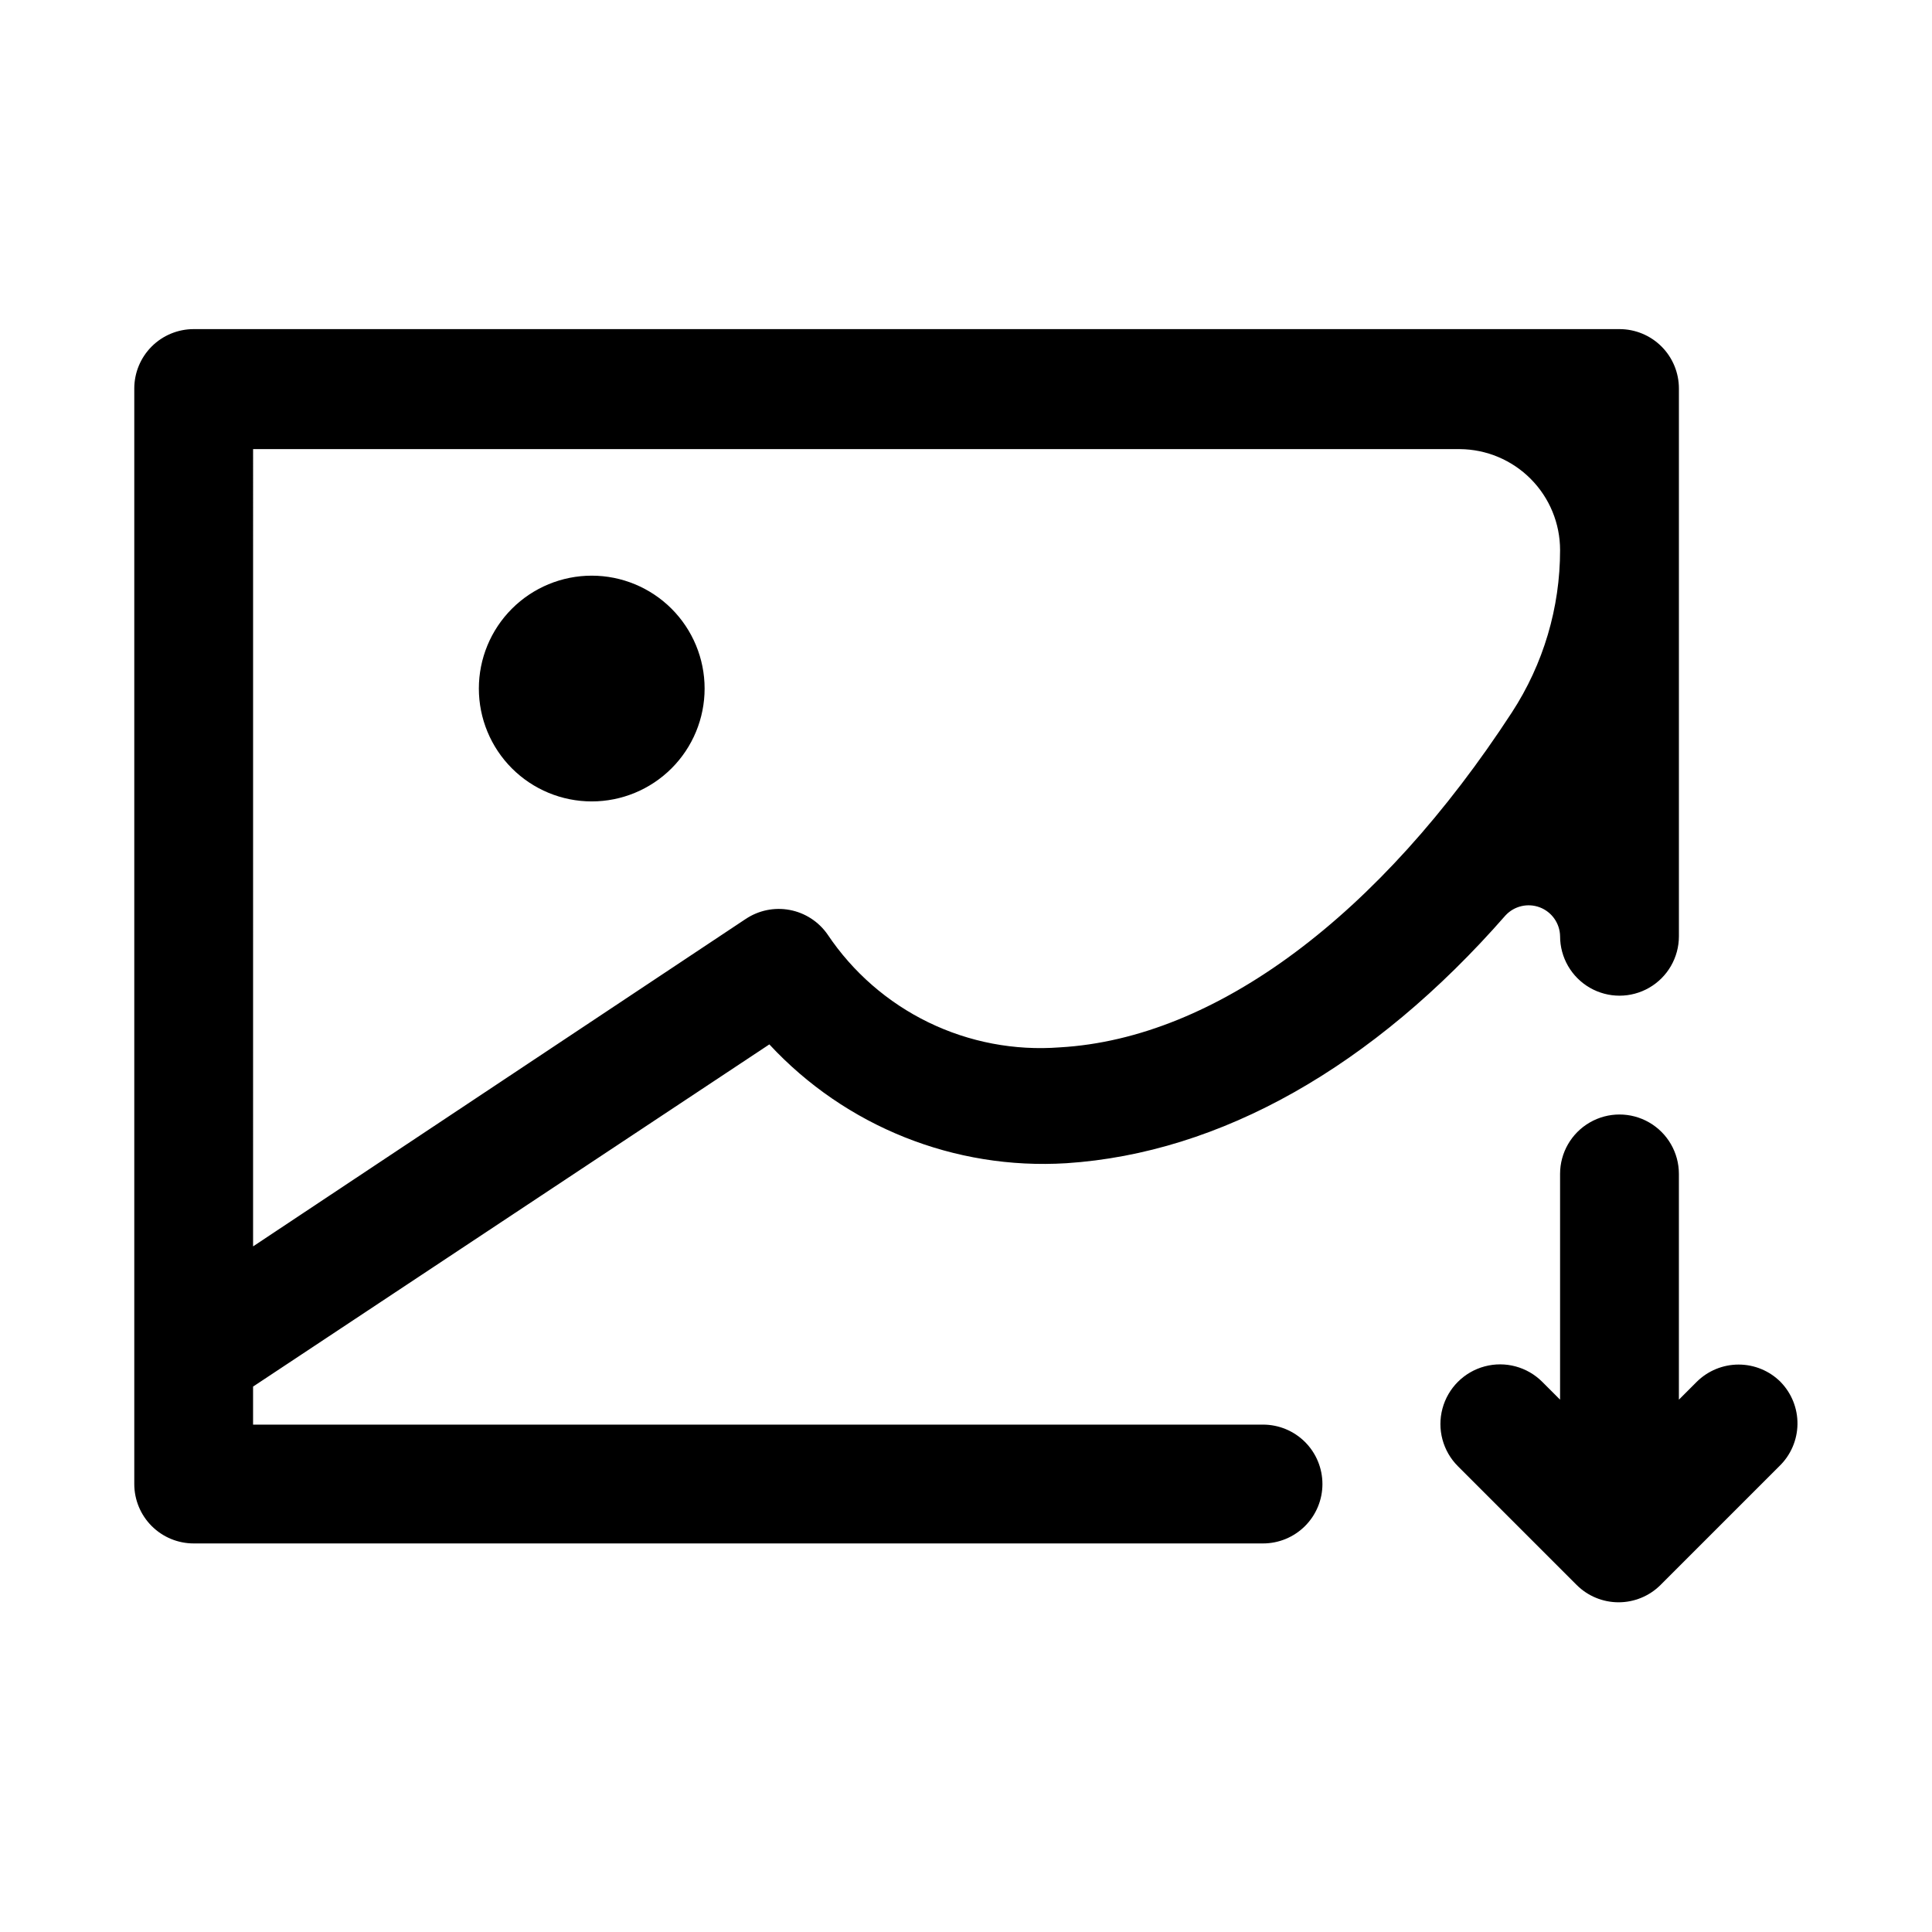
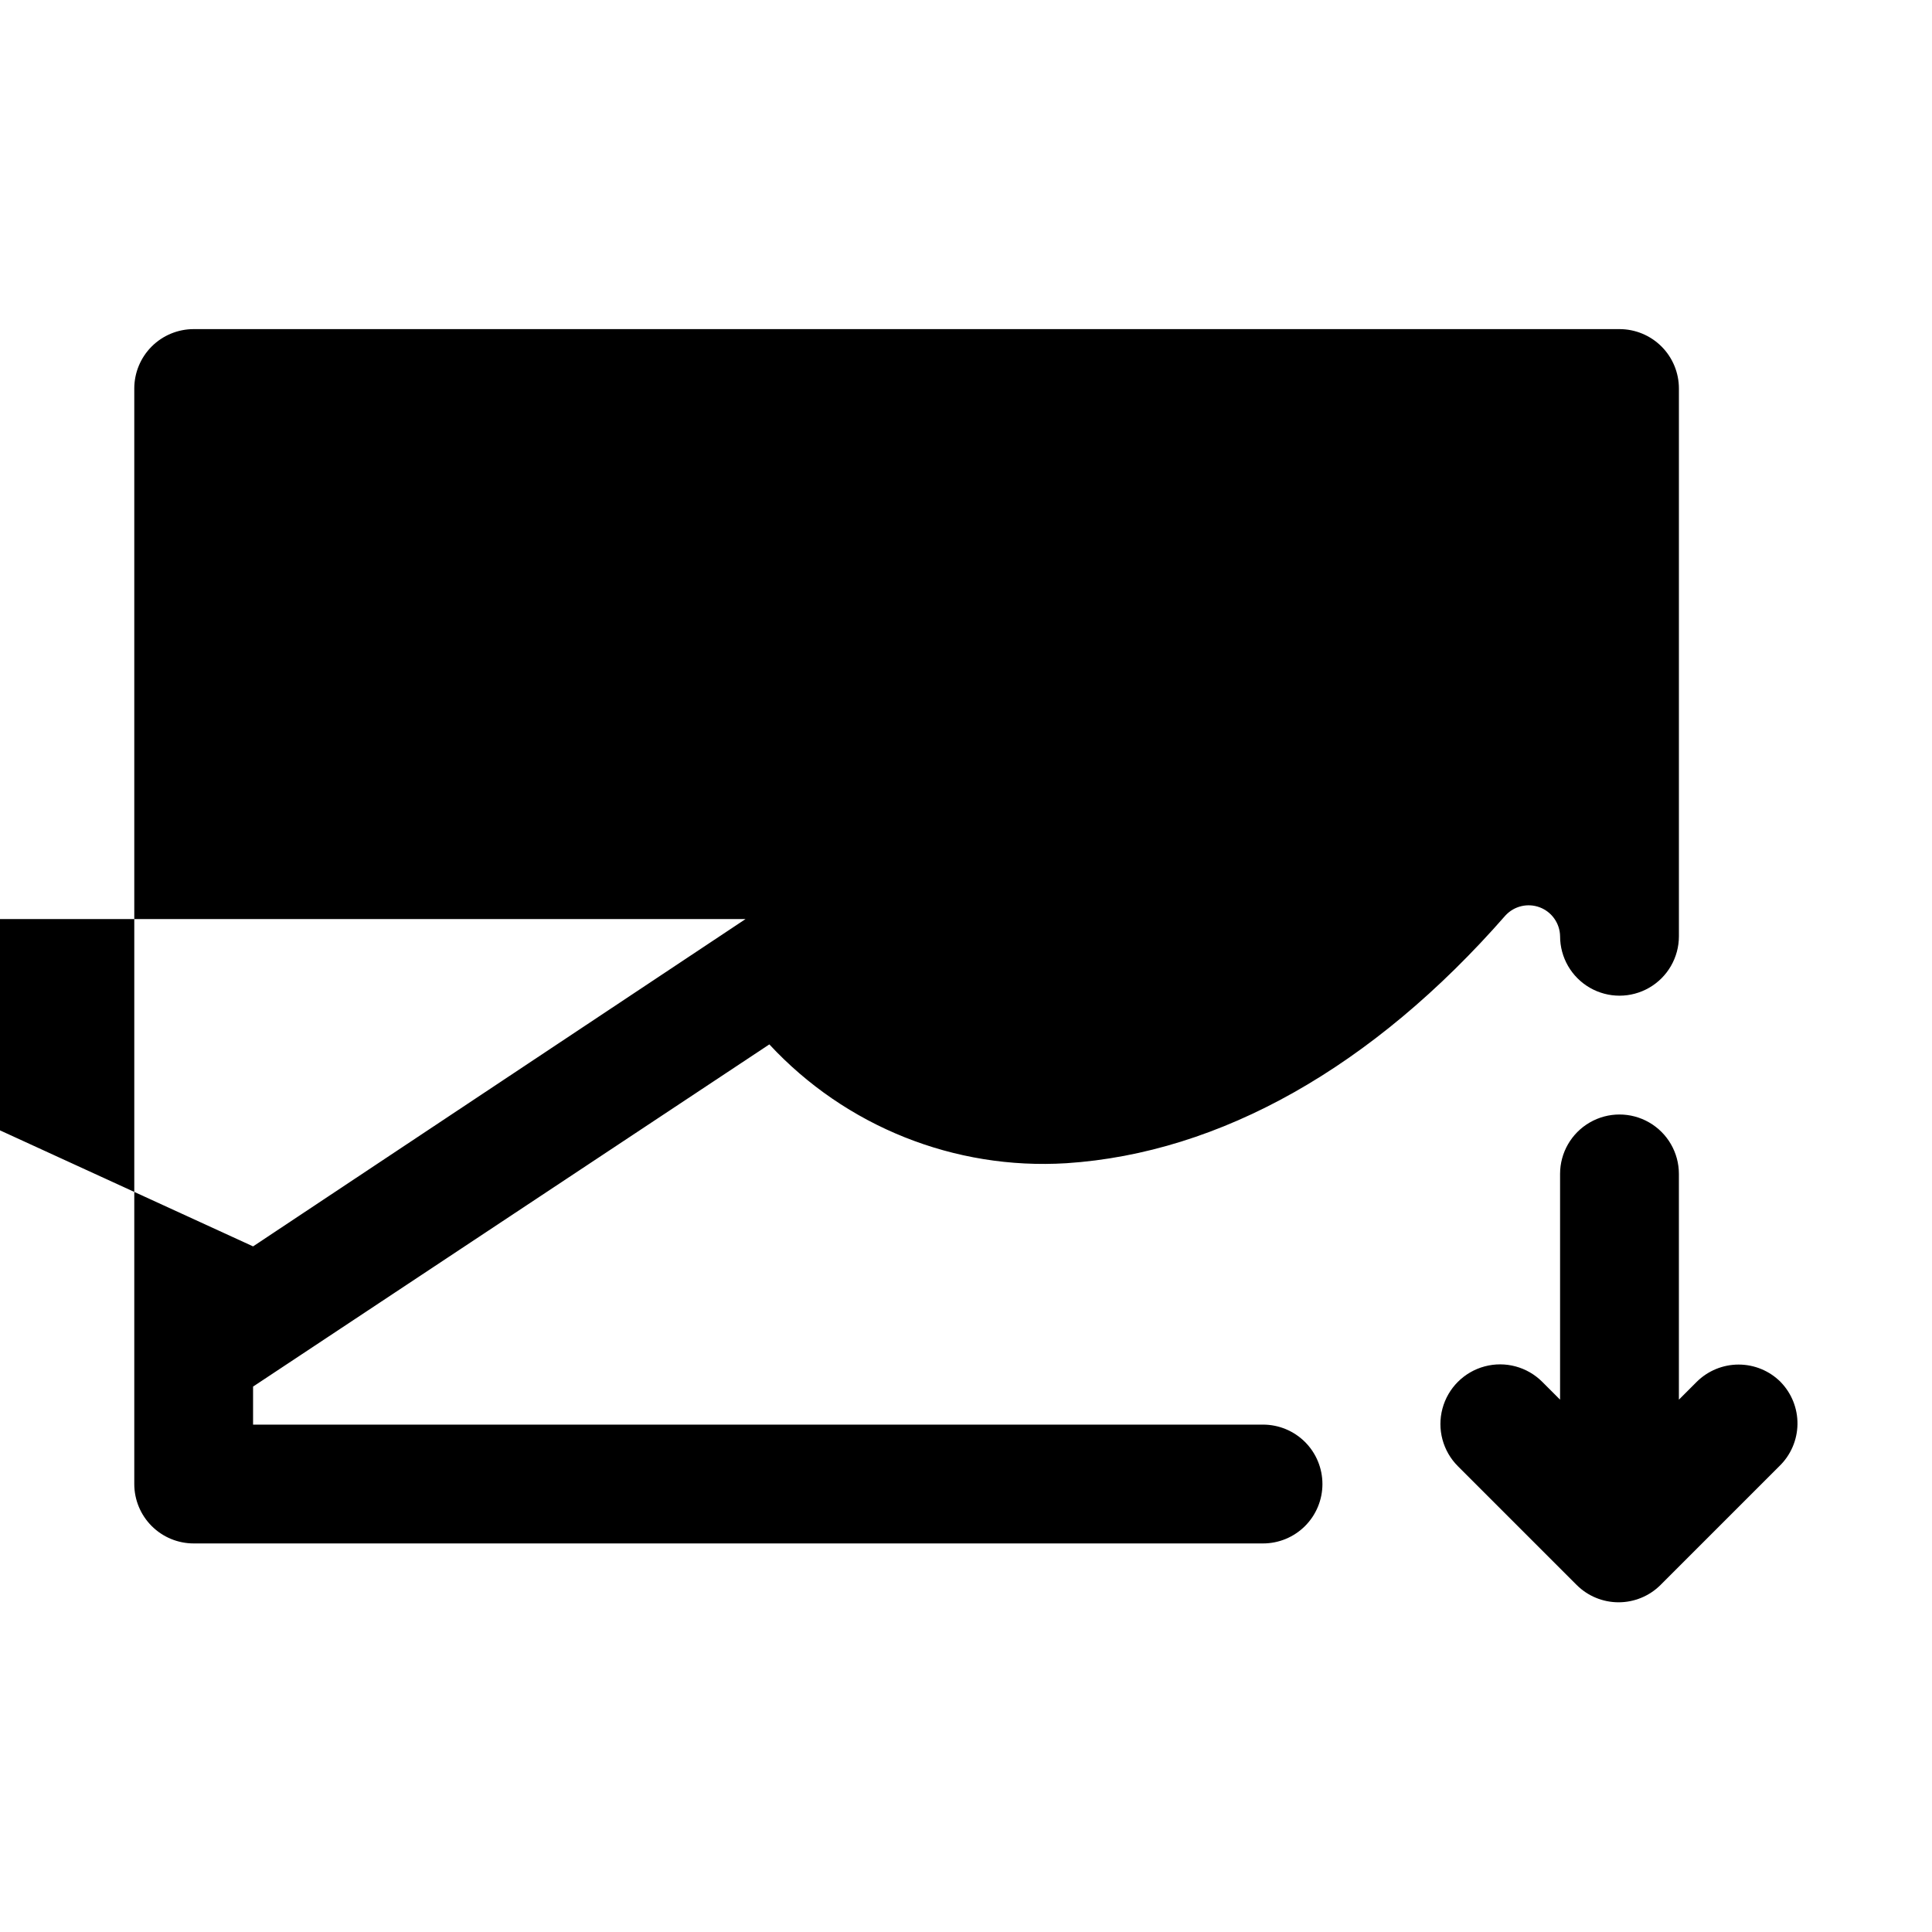
<svg xmlns="http://www.w3.org/2000/svg" fill="#000000" width="800px" height="800px" version="1.1" viewBox="144 144 512 512">
-   <path d="m330.73 326.47c0 7.934-3.152 15.543-8.762 21.152-5.613 5.609-13.219 8.762-21.152 8.762s-15.543-3.152-21.152-8.762-8.762-13.219-8.762-21.152 3.152-15.543 8.762-21.152c5.609-5.609 13.219-8.762 21.152-8.762s15.539 3.152 21.152 8.762c5.609 5.609 8.762 13.219 8.762 21.152zm163.73 210.81c0 4.176-1.656 8.18-4.609 11.133-2.953 2.953-6.957 4.613-11.133 4.613h-283.39c-4.176 0-8.18-1.66-11.133-4.613-2.949-2.953-4.609-6.957-4.609-11.133v-290.32c0-4.176 1.66-8.18 4.609-11.133 2.953-2.949 6.957-4.609 11.133-4.609h377.86c4.176 0 8.18 1.66 11.133 4.609 2.953 2.953 4.609 6.957 4.609 11.133v145.16c0 5.625-3 10.824-7.871 13.637-4.871 2.812-10.871 2.812-15.742 0s-7.875-8.012-7.875-13.637c-0.055-3.41-2.184-6.445-5.375-7.66-3.191-1.211-6.797-0.359-9.109 2.152-35.109 40.148-75.57 62.977-116.35 65.652-29.633 1.836-58.527-9.723-78.719-31.488l-136.82 90.684v10.078h267.65c4.176 0 8.18 1.66 11.133 4.609 2.953 2.953 4.609 6.957 4.609 11.133zm-283.39-62.977 130.52-86.75 0.004 0.004c3.43-2.312 7.637-3.176 11.699-2.41 4.066 0.766 7.668 3.102 10.027 6.5 6.688 9.996 15.914 18.031 26.73 23.289 10.816 5.254 22.836 7.543 34.828 6.625 41.406-2.363 84.859-35.109 119.81-88.797 8.324-12.785 12.758-27.719 12.75-42.98 0-7.07-2.797-13.855-7.781-18.867-4.984-5.016-11.754-7.856-18.824-7.898h-319.76zm404.78 35.898c-2.949-2.934-6.938-4.578-11.098-4.578s-8.148 1.645-11.102 4.578l-4.723 4.723v-59.828c0-5.625-3-10.82-7.871-13.633-4.871-2.812-10.871-2.812-15.742 0s-7.875 8.008-7.875 13.633v59.828l-4.723-4.723c-3.992-3.992-9.812-5.555-15.27-4.09-5.453 1.461-9.715 5.723-11.176 11.176-1.465 5.457 0.098 11.277 4.09 15.27l31.488 31.488c2.949 2.934 6.941 4.578 11.098 4.578 4.16 0 8.152-1.645 11.102-4.578l31.488-31.488c3.023-2.914 4.754-6.914 4.816-11.113 0.059-4.195-1.562-8.246-4.504-11.242z" />
+   <path d="m330.73 326.47c0 7.934-3.152 15.543-8.762 21.152-5.613 5.609-13.219 8.762-21.152 8.762s-15.543-3.152-21.152-8.762-8.762-13.219-8.762-21.152 3.152-15.543 8.762-21.152c5.609-5.609 13.219-8.762 21.152-8.762s15.539 3.152 21.152 8.762c5.609 5.609 8.762 13.219 8.762 21.152zm163.73 210.81c0 4.176-1.656 8.18-4.609 11.133-2.953 2.953-6.957 4.613-11.133 4.613h-283.39c-4.176 0-8.18-1.66-11.133-4.613-2.949-2.953-4.609-6.957-4.609-11.133v-290.32c0-4.176 1.66-8.18 4.609-11.133 2.953-2.949 6.957-4.609 11.133-4.609h377.86c4.176 0 8.18 1.66 11.133 4.609 2.953 2.953 4.609 6.957 4.609 11.133v145.16c0 5.625-3 10.824-7.871 13.637-4.871 2.812-10.871 2.812-15.742 0s-7.875-8.012-7.875-13.637c-0.055-3.41-2.184-6.445-5.375-7.66-3.191-1.211-6.797-0.359-9.109 2.152-35.109 40.148-75.57 62.977-116.35 65.652-29.633 1.836-58.527-9.723-78.719-31.488l-136.82 90.684v10.078h267.65c4.176 0 8.18 1.66 11.133 4.609 2.953 2.953 4.609 6.957 4.609 11.133zm-283.39-62.977 130.52-86.75 0.004 0.004h-319.76zm404.78 35.898c-2.949-2.934-6.938-4.578-11.098-4.578s-8.148 1.645-11.102 4.578l-4.723 4.723v-59.828c0-5.625-3-10.82-7.871-13.633-4.871-2.812-10.871-2.812-15.742 0s-7.875 8.008-7.875 13.633v59.828l-4.723-4.723c-3.992-3.992-9.812-5.555-15.27-4.09-5.453 1.461-9.715 5.723-11.176 11.176-1.465 5.457 0.098 11.277 4.09 15.27l31.488 31.488c2.949 2.934 6.941 4.578 11.098 4.578 4.16 0 8.152-1.645 11.102-4.578l31.488-31.488c3.023-2.914 4.754-6.914 4.816-11.113 0.059-4.195-1.562-8.246-4.504-11.242z" />
</svg>